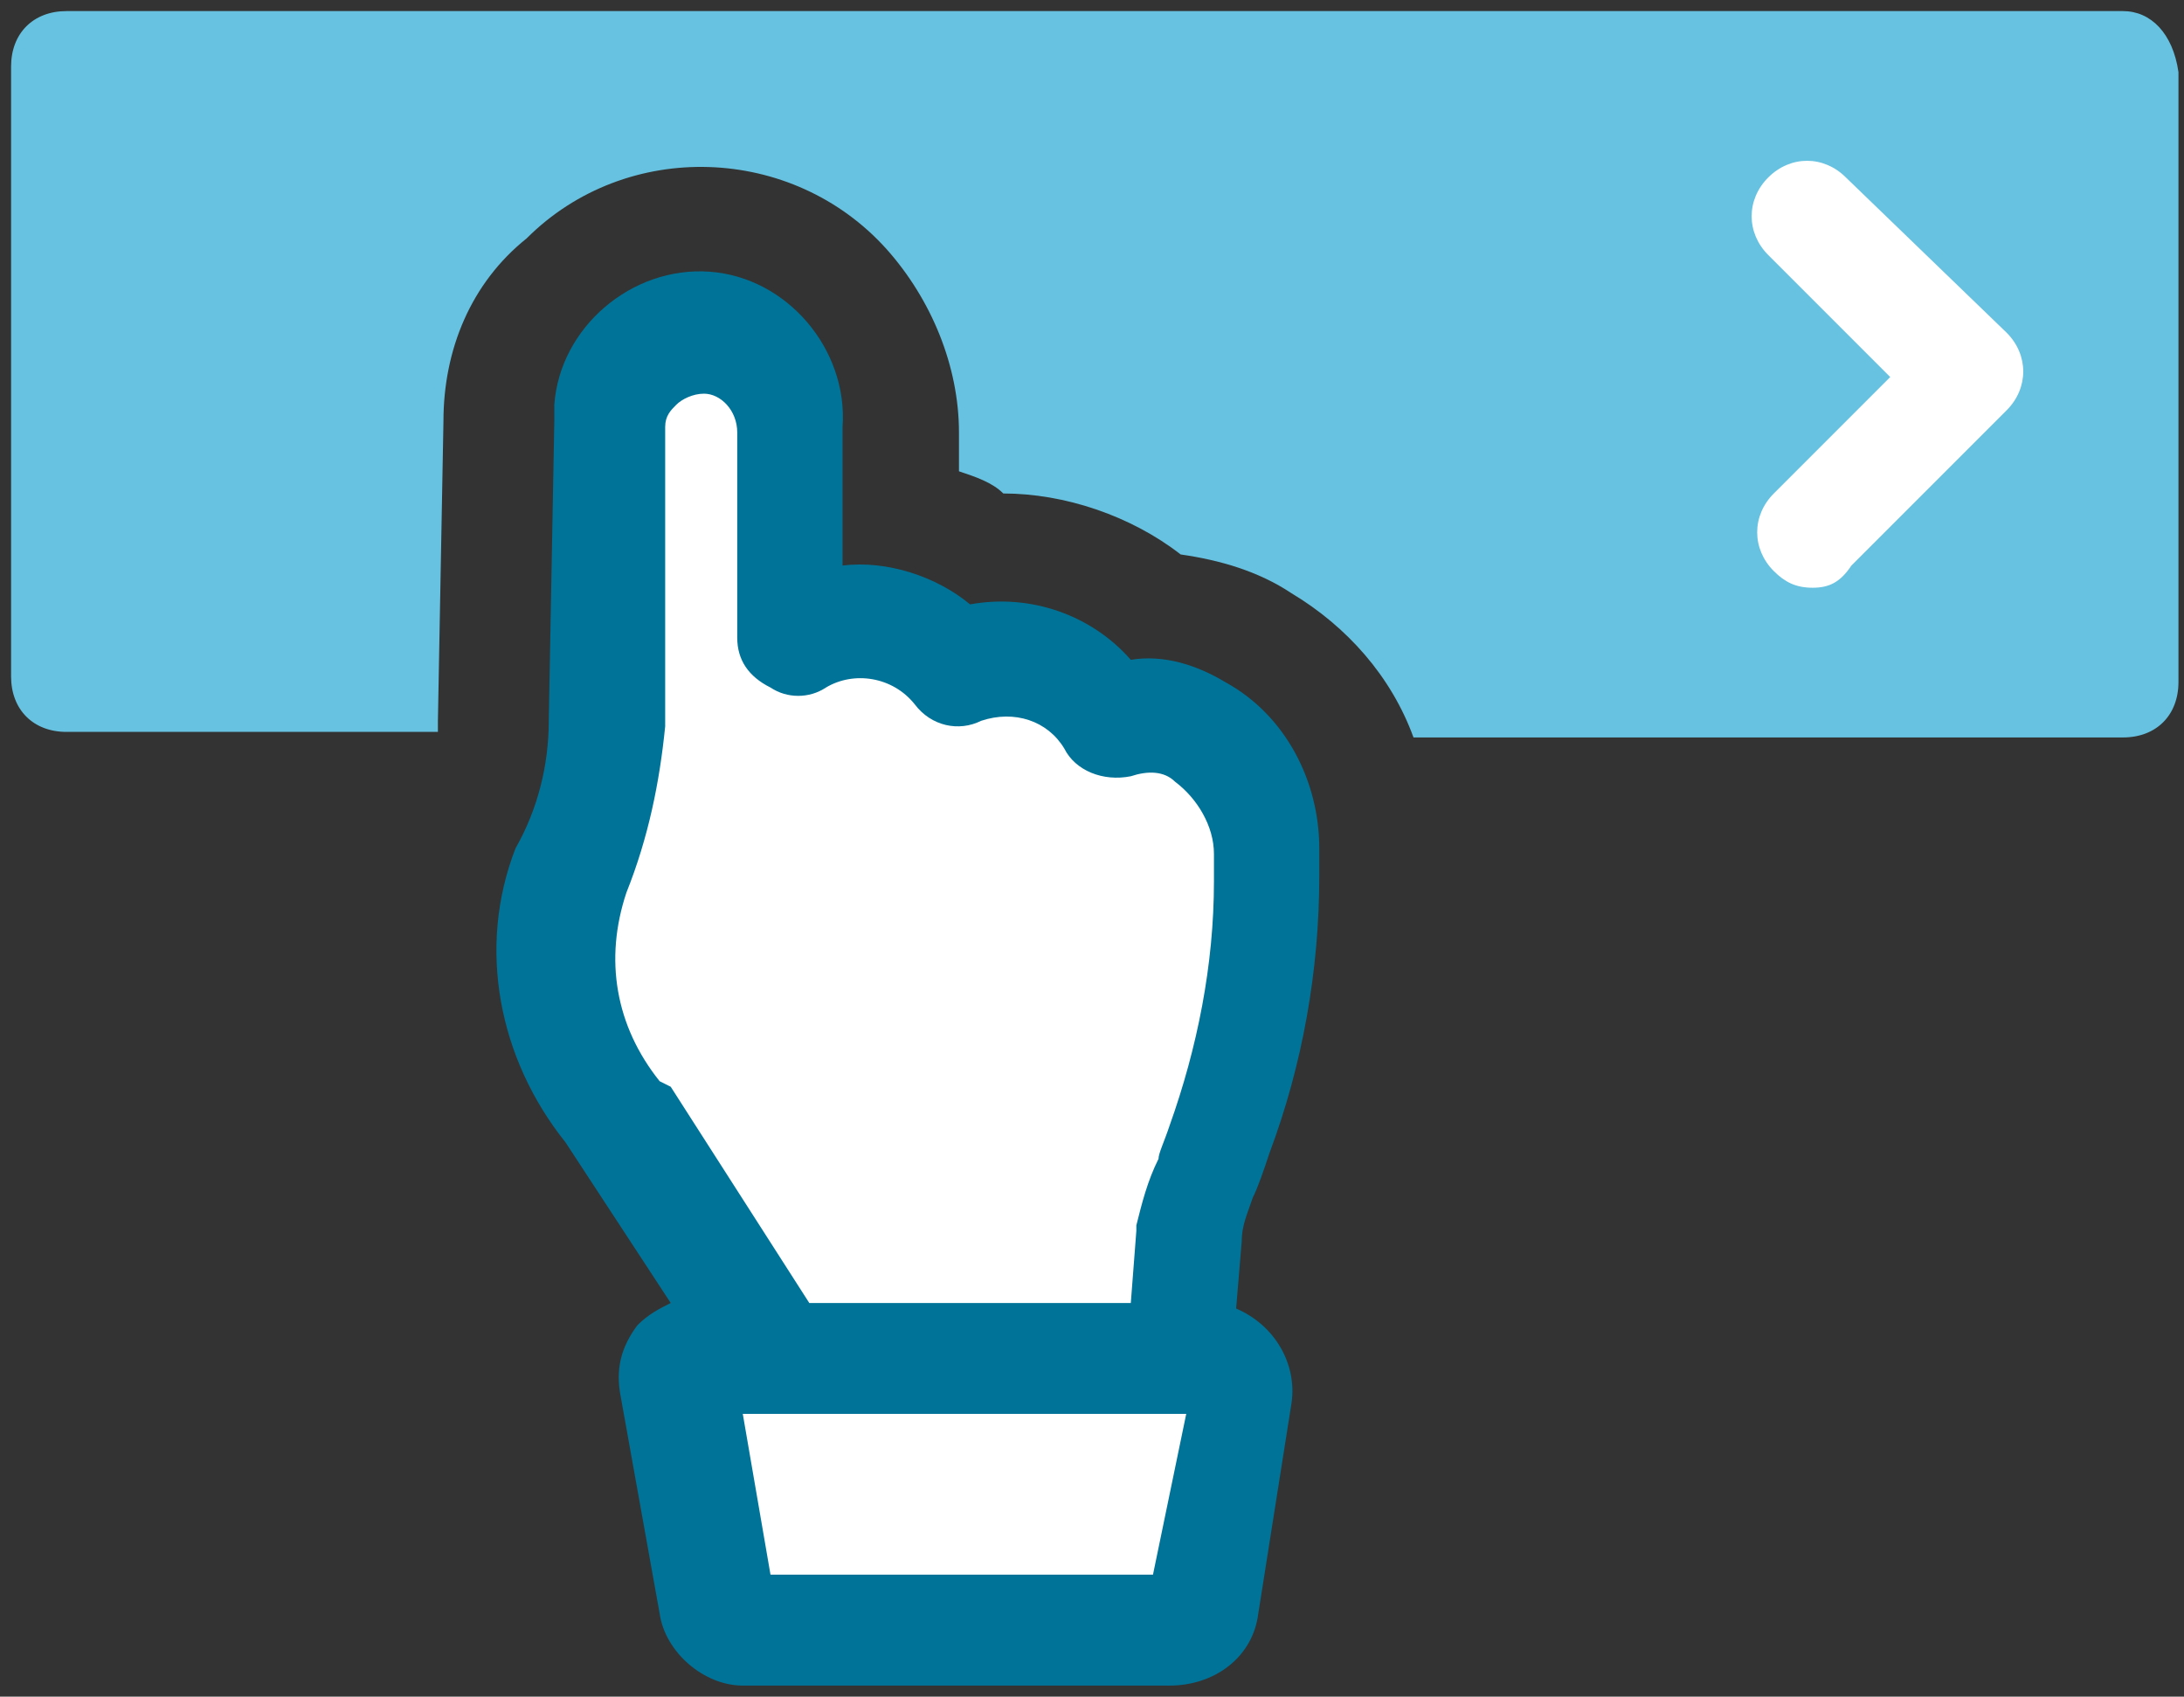
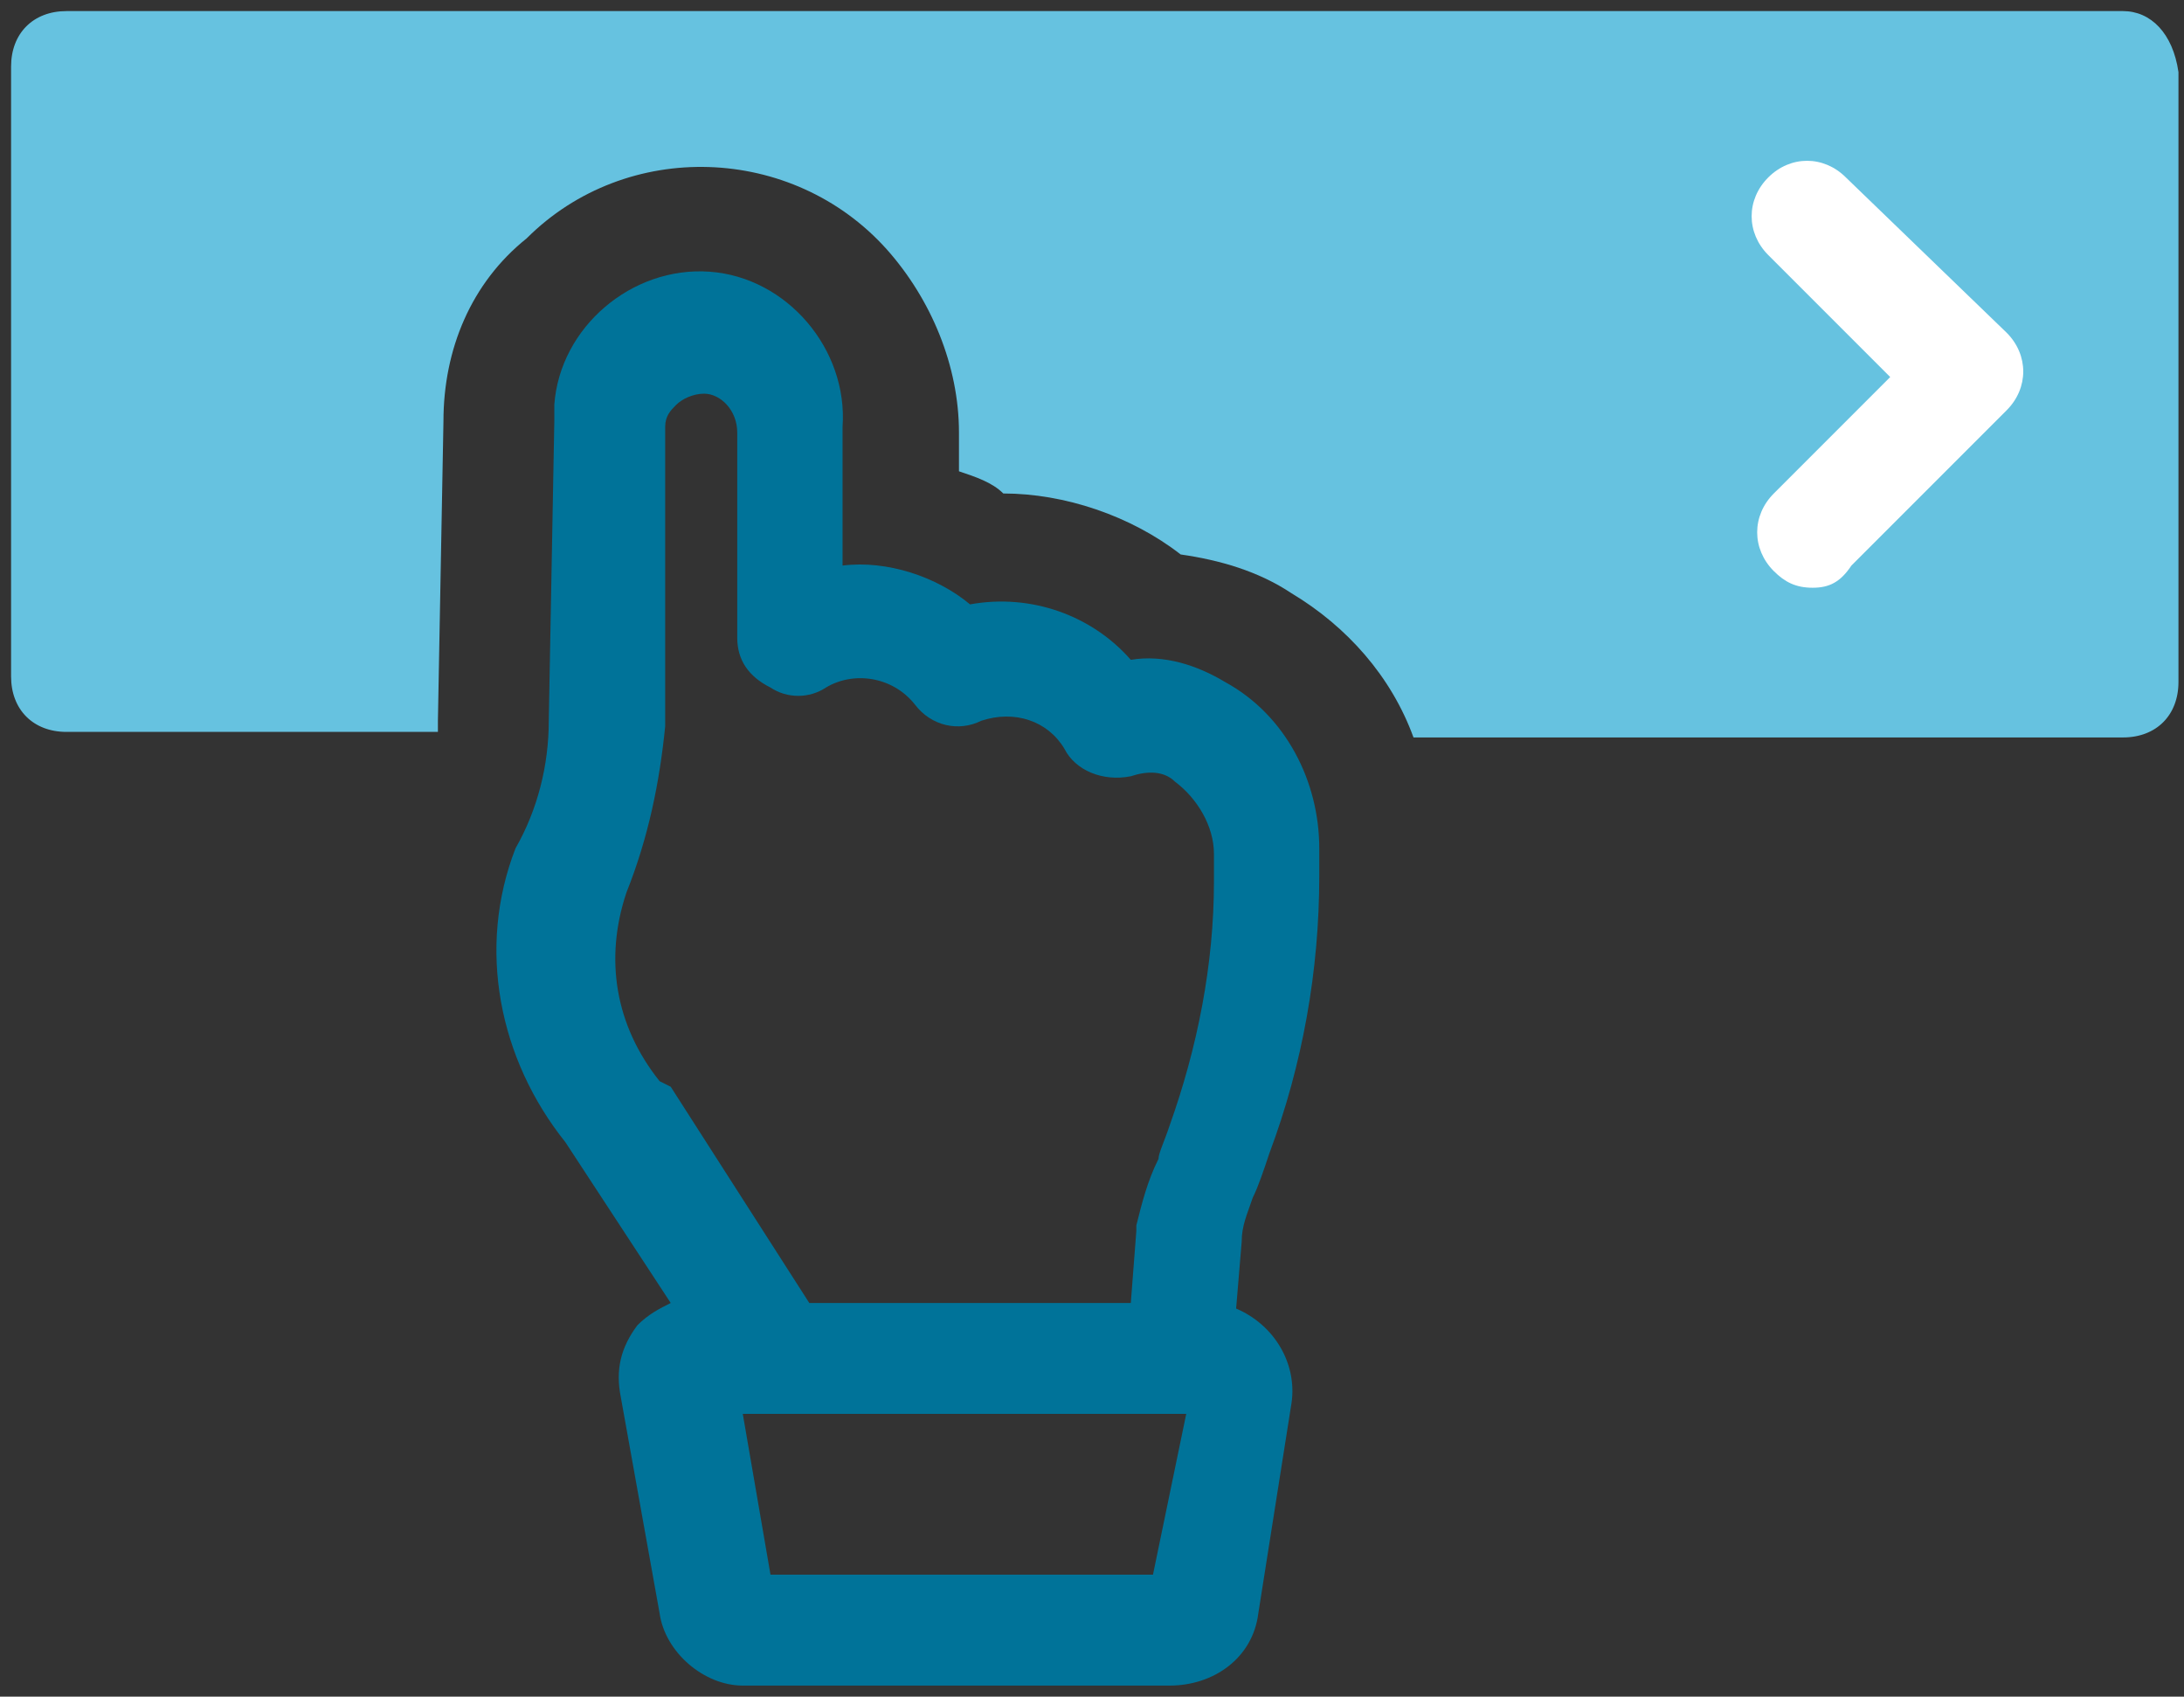
<svg xmlns="http://www.w3.org/2000/svg" version="1.1" id="Layer_1" x="0px" y="0px" viewBox="0 0 39.4 30.6" style="enable-background:new 0 0 39.4 30.6;" xml:space="preserve">
  <rect x="0" y="0" width="39.4" height="30.6" fill="#333333" stroke="none" />
  <style type="text/css">
	.st0{fill:#66C2E0;}
	.st1{fill:#FFFFFF;}
	.st2{fill:#007399;}
</style>
  <path class="st0" d="M38.3,0.2H1.2c-0.6,0-1,0.4-1,1v11c0,0.6,0.4,1,1,1h6.7c0-0.1,0-0.1,0-0.2L8,7.6c0-1.3,0.5-2.5,1.5-3.3  c1.8-1.8,4.8-1.7,6.5,0.2c0.8,0.9,1.3,2.1,1.3,3.3v0.7c0.3,0.1,0.6,0.2,0.8,0.4c1.1,0,2.3,0.4,3.2,1.1c0.7,0.1,1.4,0.3,2,0.7  c1,0.6,1.8,1.5,2.2,2.6h12.8c0.6,0,1-0.4,1-1v-11C39.2,0.6,38.8,0.2,38.3,0.2z" />
  <path class="st1" d="M32.7,10.6c-0.3,0-0.5-0.1-0.7-0.3c-0.4-0.4-0.4-1,0-1.4c0,0,0,0,0,0l2.1-2.1l-2.2-2.2c-0.4-0.4-0.4-1,0-1.4  c0.4-0.4,1-0.4,1.4,0c0,0,0,0,0,0L36.2,6c0.4,0.4,0.4,1,0,1.4c0,0,0,0,0,0l-2.8,2.8C33.2,10.5,33,10.6,32.7,10.6z" />
-   <path class="st1" d="M21.9,20.5c0.5-1.5,0.8-3.1,0.8-4.7v-0.5c0-0.9-0.4-1.7-1.2-2.2c-0.5-0.3-1.1-0.4-1.7-0.2c-0.5-1-1.7-1.4-2.8-1  c-0.7-0.9-2-1.2-2.9-0.5h-0.1V7.7c0-0.9-0.6-1.6-1.5-1.7c-0.9,0-1.6,0.6-1.7,1.5c0,0,0,0,0,0.1L10.9,13c0,0.9-0.3,1.8-0.6,2.7  c-0.5,1.5-0.2,3.2,0.8,4.4l2.8,4.4h-1.2c-0.3,0-0.5,0.2-0.5,0.5c0,0,0,0.1,0,0.1l0.7,3.9c0.1,0.3,0.3,0.5,0.5,0.4h7.7  c0.3,0,0.5-0.2,0.5-0.5l0.6-3.9c0-0.3-0.1-0.6-0.4-0.6c0,0-0.1,0-0.1,0h-0.6l0.2-2.3C21.5,21.6,21.7,21.1,21.9,20.5z" />
  <path class="st2" d="M22.6,21.6c0.1-0.2,0.2-0.5,0.3-0.8c0.6-1.6,0.9-3.3,0.9-5v-0.5c0-1.2-0.6-2.4-1.7-3c-0.5-0.3-1.1-0.5-1.7-0.4  c-0.7-0.8-1.8-1.2-2.9-1c-0.6-0.5-1.5-0.8-2.3-0.7V7.7c0.1-1.4-1-2.7-2.4-2.8c-1.4-0.1-2.7,1-2.8,2.4c0,0.1,0,0.2,0,0.3L9.9,13  c0,0.8-0.2,1.6-0.6,2.3c-0.7,1.8-0.3,3.8,0.9,5.3l1.9,2.9c-0.2,0.1-0.4,0.2-0.6,0.4c-0.3,0.4-0.4,0.8-0.3,1.3l0.7,3.9  c0.1,0.7,0.8,1.3,1.5,1.3h7.7c0.8,0,1.5-0.5,1.6-1.3l0.6-3.8c0.1-0.7-0.3-1.4-1-1.7l0.1-1.2C22.4,22.1,22.5,21.9,22.6,21.6z   M11.9,19.5c-0.8-1-1-2.2-0.6-3.4c0.4-1,0.6-2,0.7-3L12,7.7c0-0.2,0.1-0.3,0.2-0.4c0.1-0.1,0.3-0.2,0.5-0.2c0.3,0,0.6,0.3,0.6,0.7  v3.7c0,0.4,0.2,0.7,0.6,0.9c0.3,0.2,0.7,0.2,1,0c0.5-0.3,1.2-0.2,1.6,0.3c0.3,0.4,0.8,0.5,1.2,0.3c0.6-0.2,1.2,0,1.5,0.5  c0.2,0.4,0.7,0.6,1.2,0.5c0.3-0.1,0.6-0.1,0.8,0.1l0,0c0.4,0.3,0.7,0.8,0.7,1.3v0.5c0,1.5-0.3,3-0.8,4.4c-0.1,0.3-0.2,0.5-0.2,0.6  c-0.2,0.4-0.3,0.8-0.4,1.2c0,0,0,0.1,0,0.1l-0.1,1.3h-5.8l-2.5-3.9L11.9,19.5z M20.8,28.4h-6.9l-0.5-2.9h8L20.8,28.4z" />
</svg>